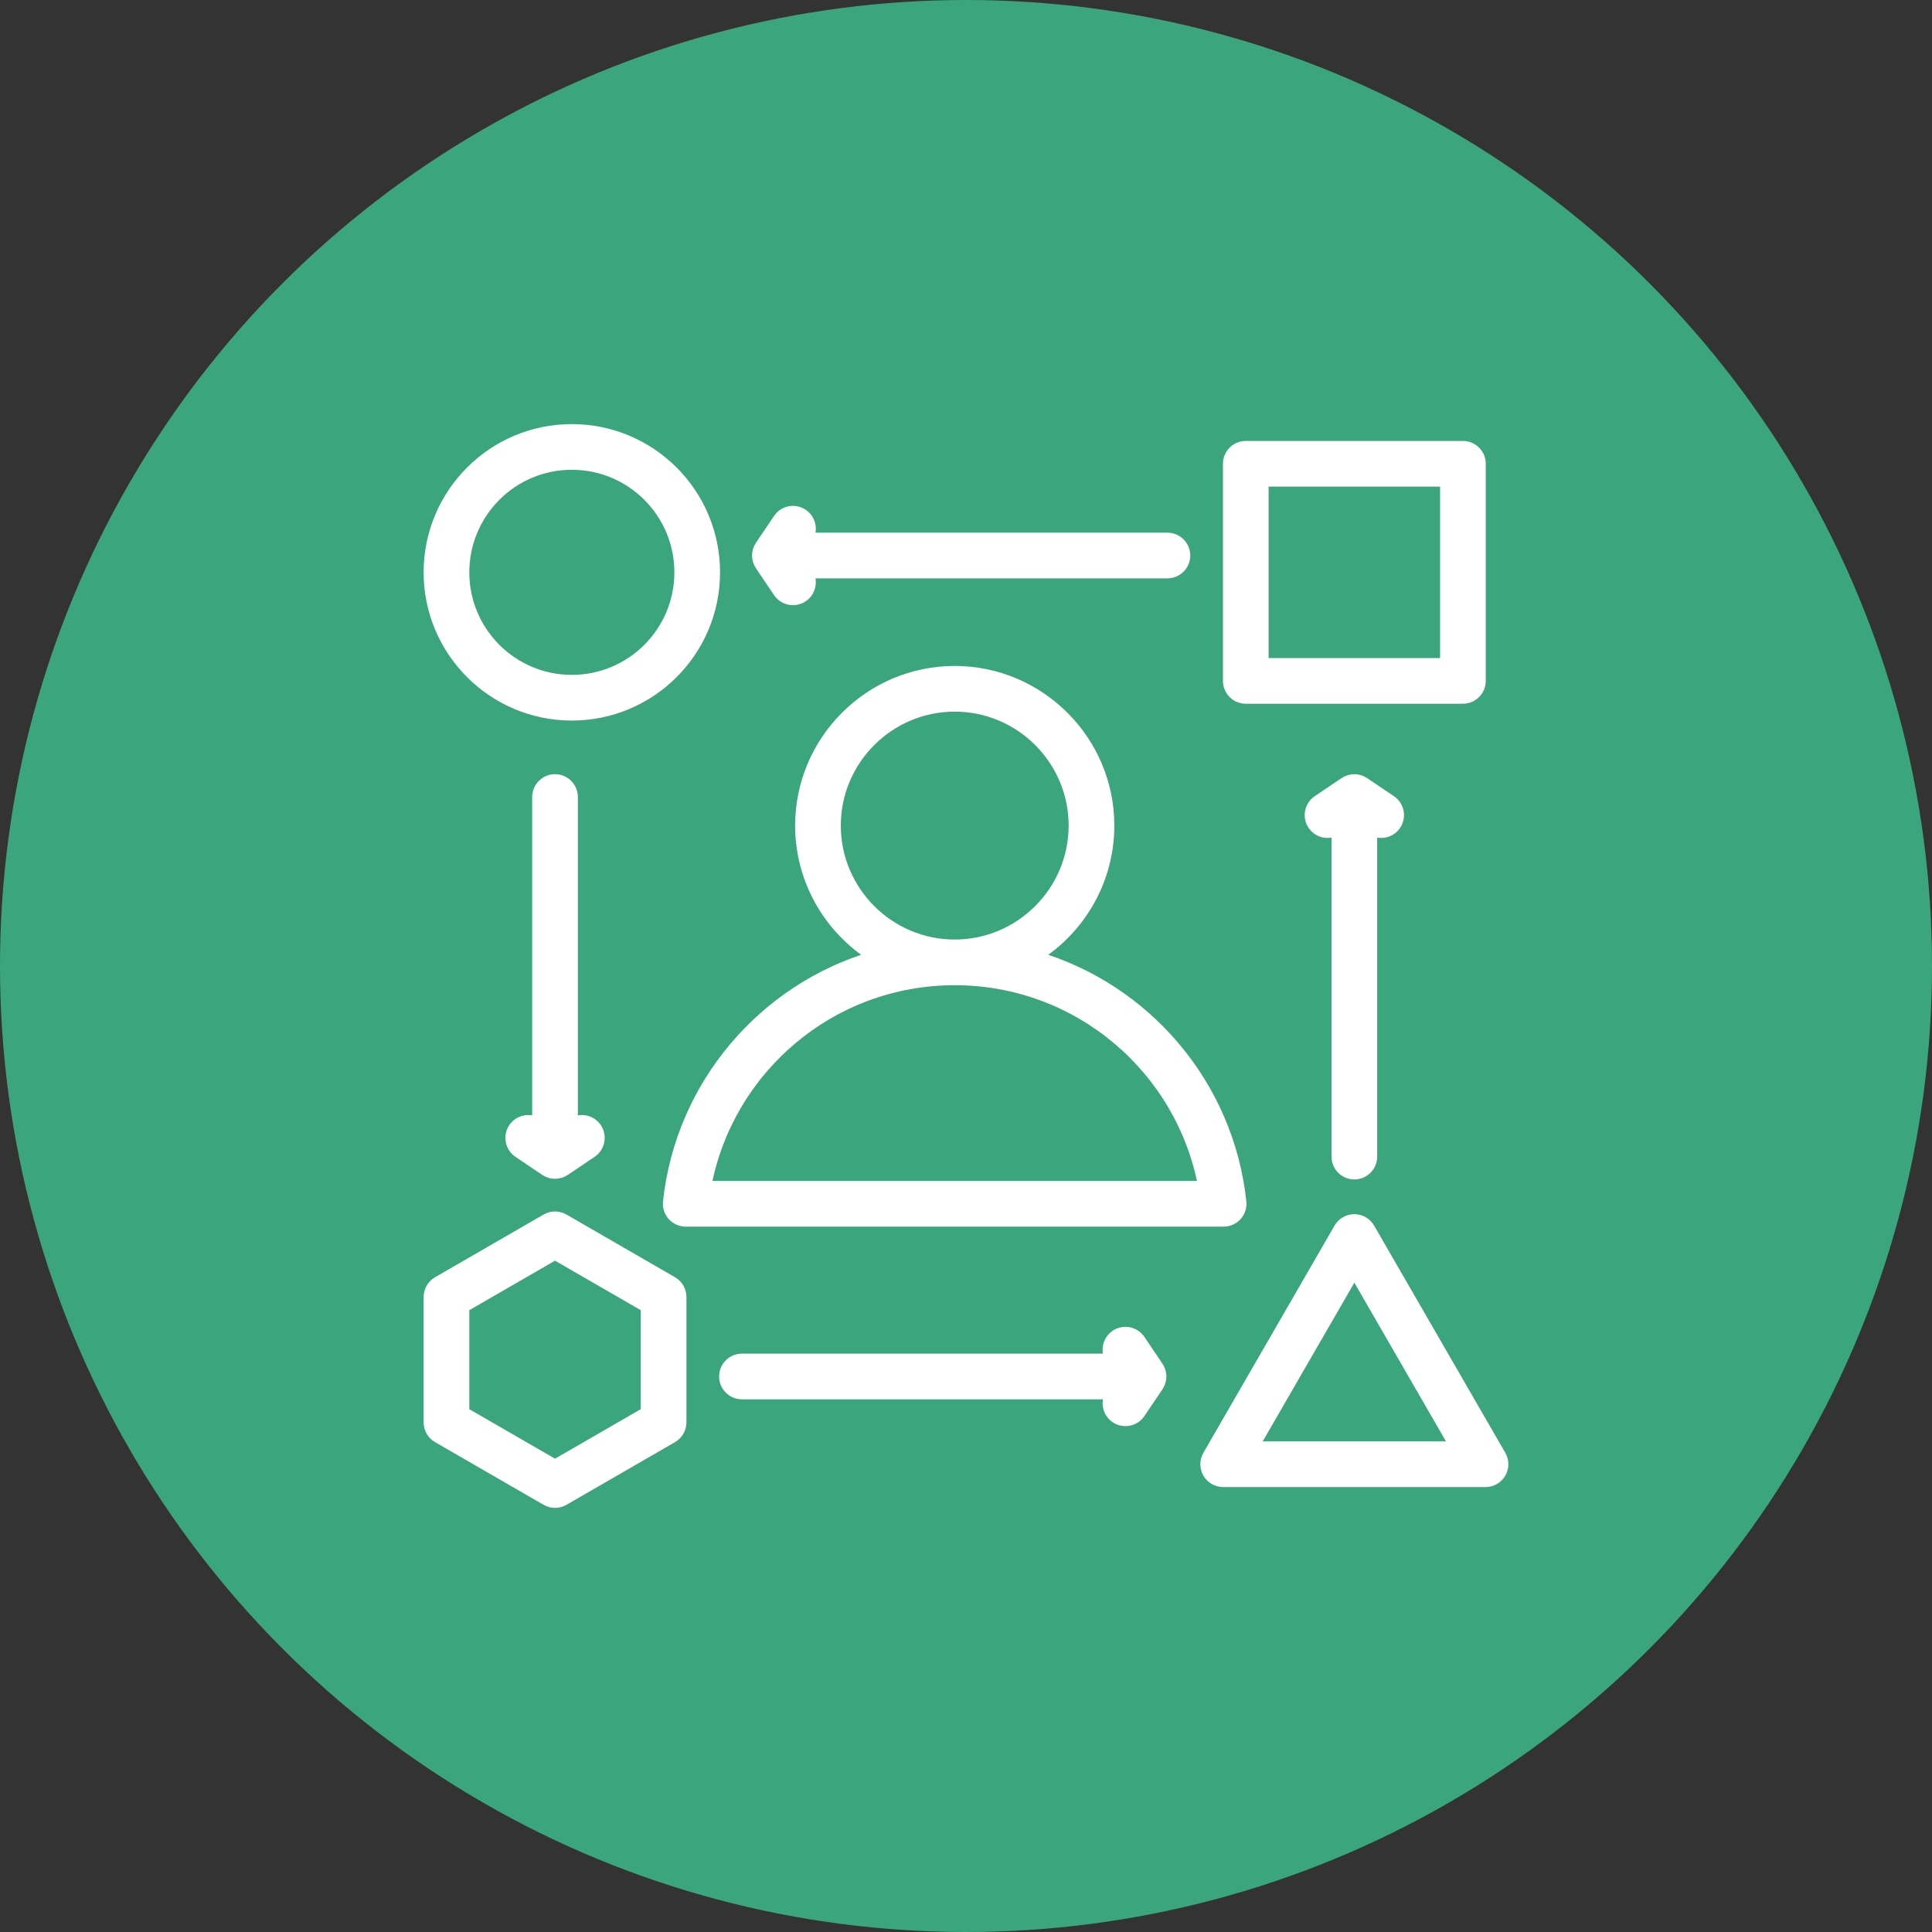
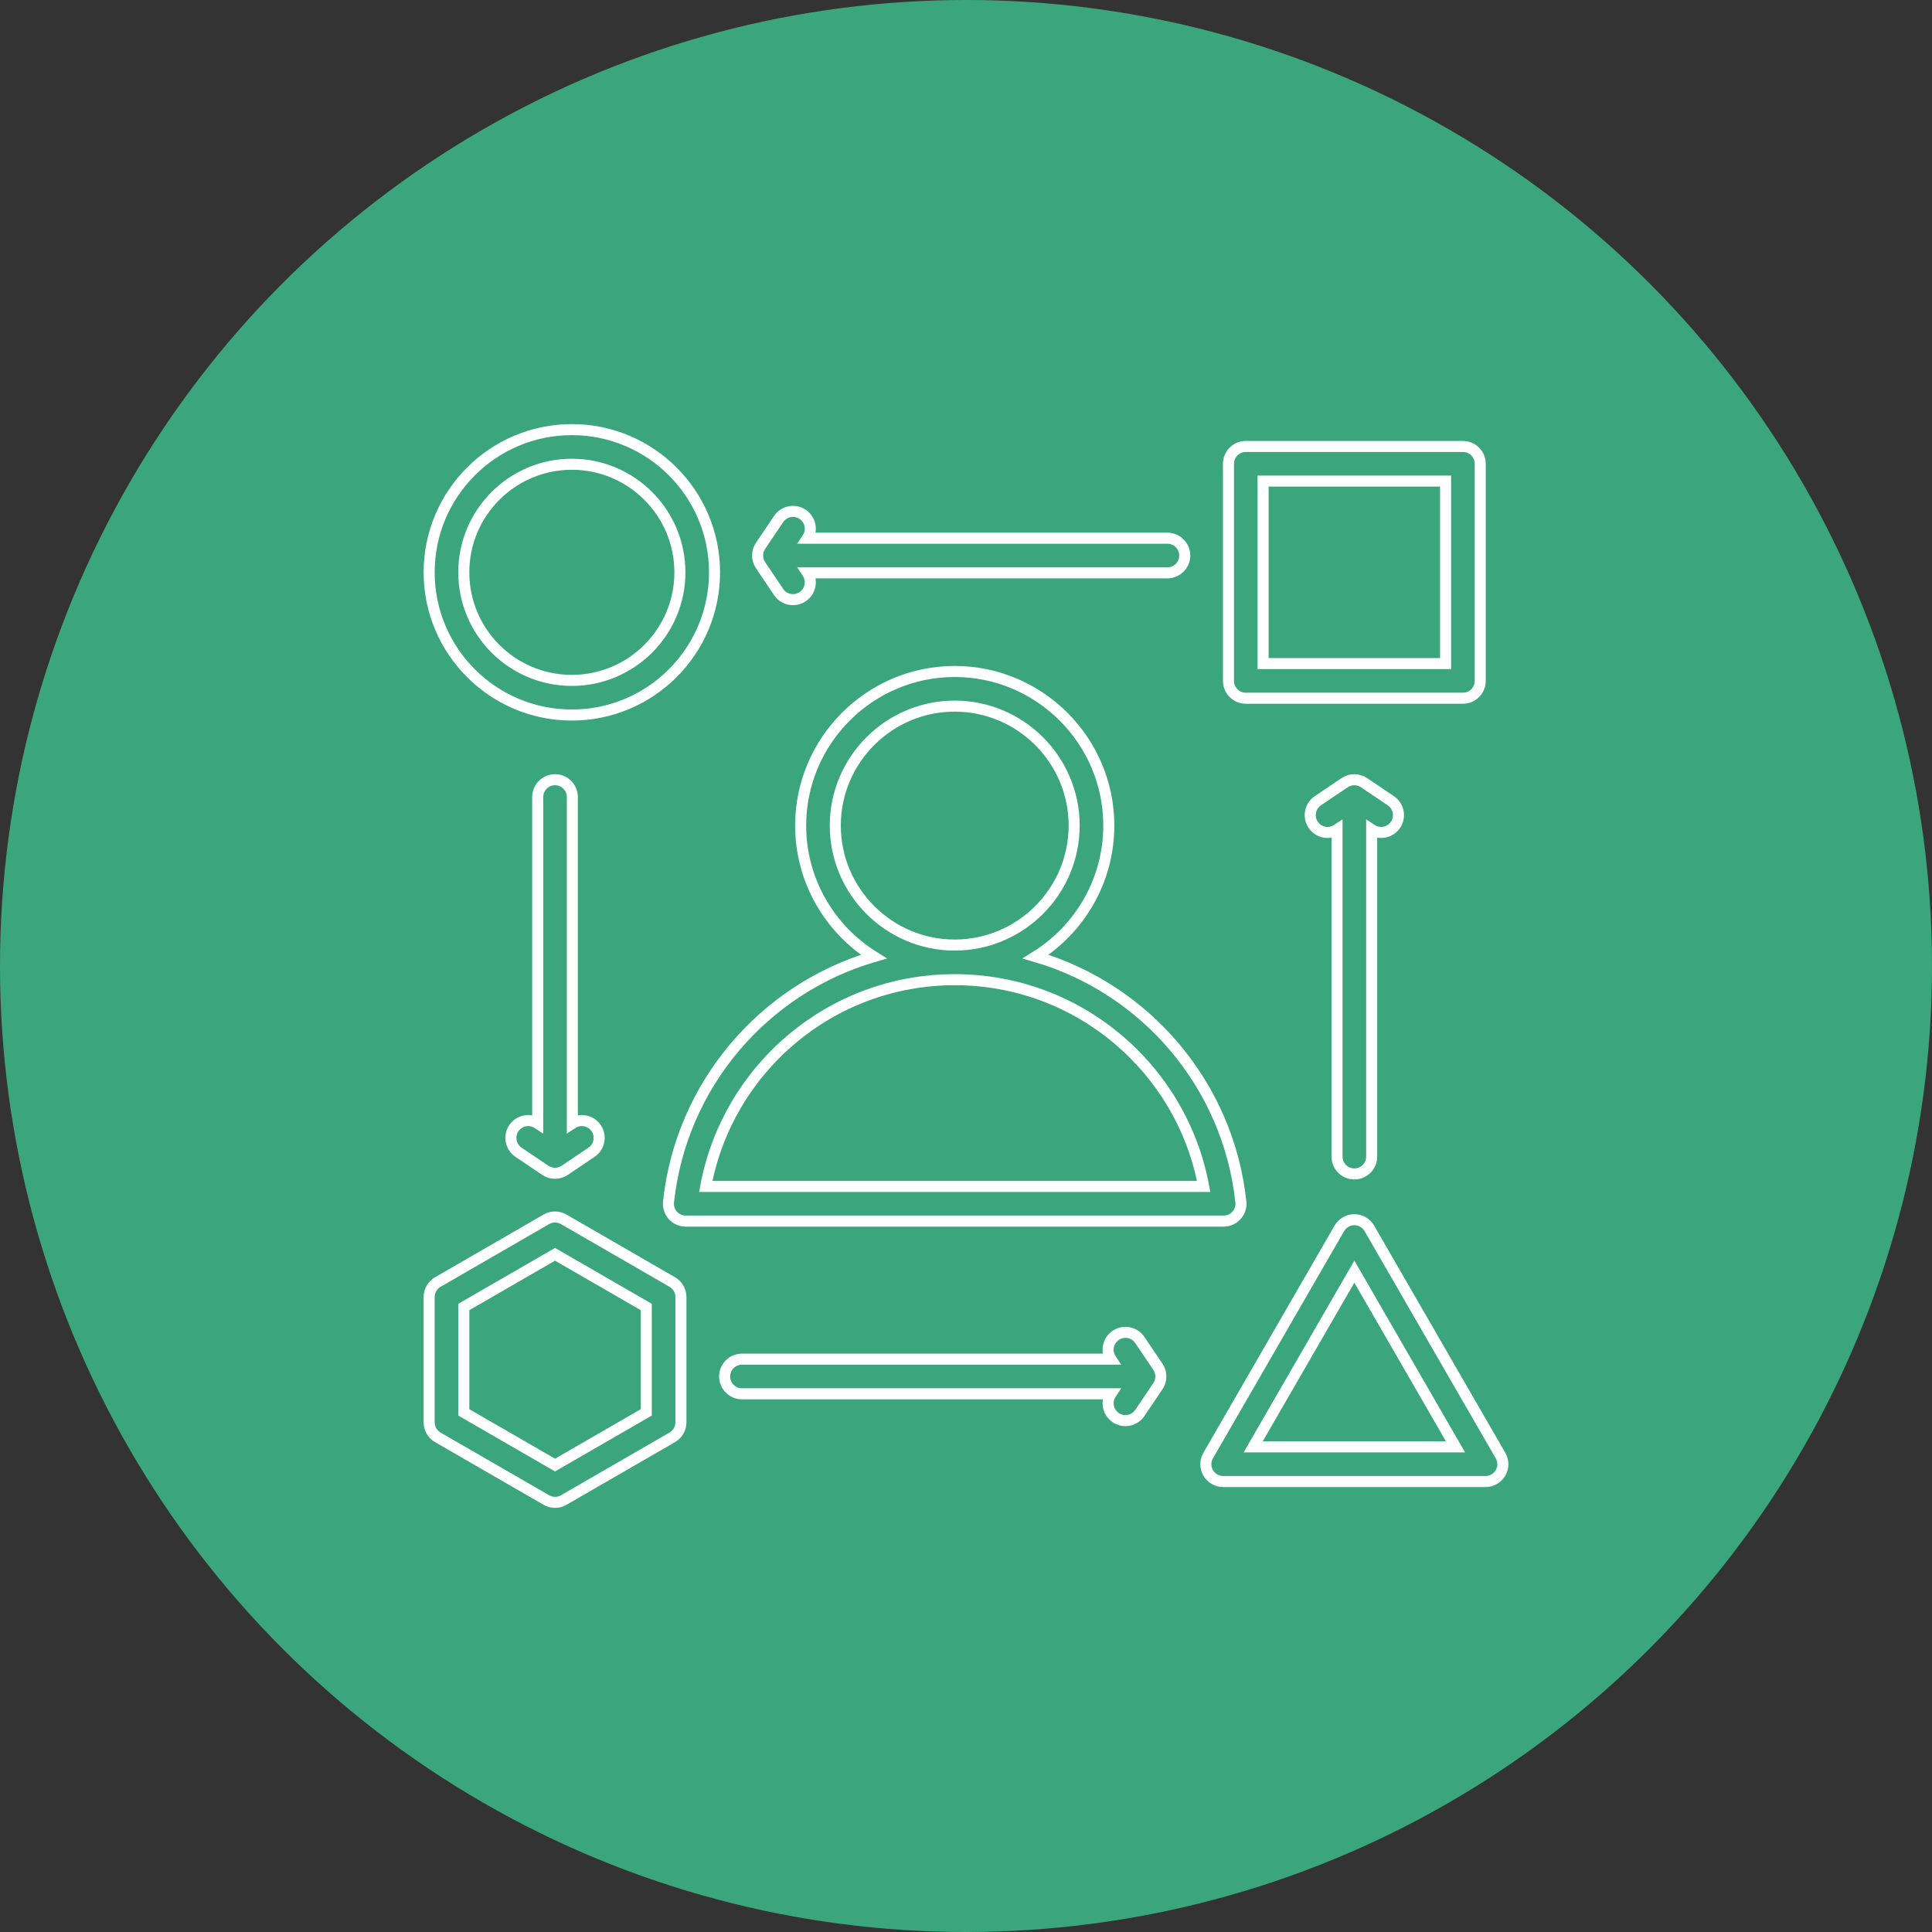
<svg xmlns="http://www.w3.org/2000/svg" width="70" height="70" viewBox="0 0 70 70" fill="none">
  <rect x="0" y="0" width="70" height="70" fill="#333333" stroke="none" />
  <circle cx="35" cy="35" r="35" fill="#3BA67D" />
  <g clip-path="url(#clip0_217_1475)">
    <mask id="path-2-outside-1_217_1475" maskUnits="userSpaceOnUse" x="14.549" y="14.566" width="41" height="41" fill="black">
      <rect fill="white" x="14.549" y="14.566" width="41" height="41" />
-       <path fill-rule="evenodd" clip-rule="evenodd" d="M37.525 34.66C41.511 35.826 44.506 39.307 44.959 43.549C44.978 43.726 44.921 43.902 44.802 44.035C44.683 44.167 44.514 44.243 44.336 44.243H24.845C24.667 44.243 24.497 44.167 24.378 44.035C24.259 43.902 24.202 43.725 24.221 43.548C24.676 39.307 27.673 35.826 31.657 34.66C30.07 33.673 29.009 31.912 29.009 29.912C29.009 26.838 31.515 24.329 34.59 24.329C37.668 24.329 40.174 26.838 40.174 29.912C40.174 31.912 39.113 33.673 37.525 34.66ZM34.59 35.496C30.099 35.496 26.362 38.725 25.57 42.988C25.57 42.988 43.611 42.988 43.611 42.988C42.821 38.725 39.084 35.496 34.59 35.496ZM34.59 34.241C36.976 34.241 38.919 32.296 38.919 29.912C38.919 27.529 36.976 25.584 34.59 25.584C32.207 25.584 30.264 27.529 30.264 29.912C30.264 32.296 32.207 34.241 34.59 34.241ZM20.719 15.566C23.573 15.566 25.889 17.883 25.889 20.737C25.889 23.59 23.573 25.907 20.719 25.907C17.866 25.907 15.549 23.59 15.549 20.737C15.549 17.883 17.866 15.566 20.719 15.566ZM20.719 16.821C18.558 16.821 16.804 18.576 16.804 20.737C16.804 22.898 18.558 24.652 20.719 24.652C22.88 24.652 24.634 22.898 24.634 20.737C24.634 18.576 22.88 16.821 20.719 16.821ZM20.424 44.178L24.357 46.45C24.551 46.562 24.671 46.769 24.671 46.993V51.535C24.671 51.759 24.551 51.966 24.357 52.078L20.424 54.349C20.23 54.462 19.99 54.462 19.796 54.349L15.863 52.078C15.668 51.966 15.549 51.759 15.549 51.535V46.993C15.549 46.769 15.668 46.562 15.863 46.45L19.796 44.178C19.99 44.066 20.23 44.066 20.424 44.178ZM20.11 45.446L16.804 47.355V51.173L20.11 53.082L23.416 51.173V47.355L20.11 45.446ZM29.256 19.5H42.298C42.644 19.5 42.926 19.781 42.926 20.128C42.926 20.474 42.644 20.755 42.298 20.755H29.256C29.444 21.041 29.367 21.427 29.082 21.619C28.795 21.813 28.405 21.737 28.211 21.45L27.556 20.479C27.413 20.266 27.413 19.989 27.556 19.777L28.211 18.805C28.405 18.518 28.795 18.442 29.082 18.636C29.367 18.828 29.444 19.214 29.256 19.5ZM49.698 30.058V41.907C49.698 42.253 49.417 42.534 49.071 42.534C48.724 42.534 48.443 42.253 48.443 41.907V30.058C48.157 30.246 47.771 30.169 47.579 29.884C47.385 29.597 47.461 29.207 47.748 29.013L48.72 28.358C48.932 28.215 49.209 28.215 49.422 28.358L50.393 29.013C50.68 29.207 50.756 29.597 50.562 29.884C50.37 30.169 49.984 30.246 49.698 30.058ZM40.252 49.245C40.064 48.959 40.141 48.573 40.426 48.381C40.713 48.187 41.103 48.263 41.297 48.55L41.953 49.522C42.096 49.734 42.096 50.011 41.953 50.224L41.297 51.195C41.103 51.482 40.713 51.558 40.426 51.364C40.141 51.172 40.064 50.786 40.252 50.5H26.882C26.536 50.5 26.255 50.219 26.255 49.873C26.255 49.526 26.536 49.245 26.882 49.245H40.252ZM19.482 40.703V28.878C19.482 28.532 19.764 28.25 20.11 28.25C20.456 28.25 20.737 28.532 20.737 28.878V40.703C21.024 40.515 21.41 40.592 21.602 40.876C21.795 41.163 21.72 41.554 21.433 41.748L20.461 42.403C20.249 42.546 19.971 42.546 19.759 42.403L18.787 41.748C18.5 41.554 18.424 41.163 18.618 40.876C18.81 40.592 19.196 40.515 19.482 40.703ZM53.632 16.803V24.67C53.632 25.017 53.351 25.298 53.004 25.298H45.137C44.79 25.298 44.51 25.017 44.51 24.67V16.803C44.51 16.457 44.79 16.176 45.137 16.176H53.004C53.351 16.176 53.632 16.457 53.632 16.803ZM52.377 17.431H45.764V24.043H52.377V17.431ZM49.614 44.506L54.367 52.738C54.479 52.932 54.479 53.171 54.367 53.365C54.255 53.559 54.047 53.679 53.823 53.679H44.318C44.093 53.679 43.886 53.559 43.774 53.365C43.662 53.171 43.662 52.932 43.774 52.738L48.527 44.506C48.639 44.312 48.846 44.192 49.071 44.192C49.295 44.192 49.502 44.312 49.614 44.506ZM49.071 46.074L45.404 52.424H52.737L49.071 46.074Z" />
    </mask>
-     <path fill-rule="evenodd" clip-rule="evenodd" d="M37.525 34.66C41.511 35.826 44.506 39.307 44.959 43.549C44.978 43.726 44.921 43.902 44.802 44.035C44.683 44.167 44.514 44.243 44.336 44.243H24.845C24.667 44.243 24.497 44.167 24.378 44.035C24.259 43.902 24.202 43.725 24.221 43.548C24.676 39.307 27.673 35.826 31.657 34.66C30.07 33.673 29.009 31.912 29.009 29.912C29.009 26.838 31.515 24.329 34.59 24.329C37.668 24.329 40.174 26.838 40.174 29.912C40.174 31.912 39.113 33.673 37.525 34.66ZM34.59 35.496C30.099 35.496 26.362 38.725 25.57 42.988C25.57 42.988 43.611 42.988 43.611 42.988C42.821 38.725 39.084 35.496 34.59 35.496ZM34.59 34.241C36.976 34.241 38.919 32.296 38.919 29.912C38.919 27.529 36.976 25.584 34.59 25.584C32.207 25.584 30.264 27.529 30.264 29.912C30.264 32.296 32.207 34.241 34.59 34.241ZM20.719 15.566C23.573 15.566 25.889 17.883 25.889 20.737C25.889 23.59 23.573 25.907 20.719 25.907C17.866 25.907 15.549 23.59 15.549 20.737C15.549 17.883 17.866 15.566 20.719 15.566ZM20.719 16.821C18.558 16.821 16.804 18.576 16.804 20.737C16.804 22.898 18.558 24.652 20.719 24.652C22.88 24.652 24.634 22.898 24.634 20.737C24.634 18.576 22.88 16.821 20.719 16.821ZM20.424 44.178L24.357 46.45C24.551 46.562 24.671 46.769 24.671 46.993V51.535C24.671 51.759 24.551 51.966 24.357 52.078L20.424 54.349C20.23 54.462 19.99 54.462 19.796 54.349L15.863 52.078C15.668 51.966 15.549 51.759 15.549 51.535V46.993C15.549 46.769 15.668 46.562 15.863 46.45L19.796 44.178C19.99 44.066 20.23 44.066 20.424 44.178ZM20.11 45.446L16.804 47.355V51.173L20.11 53.082L23.416 51.173V47.355L20.11 45.446ZM29.256 19.5H42.298C42.644 19.5 42.926 19.781 42.926 20.128C42.926 20.474 42.644 20.755 42.298 20.755H29.256C29.444 21.041 29.367 21.427 29.082 21.619C28.795 21.813 28.405 21.737 28.211 21.45L27.556 20.479C27.413 20.266 27.413 19.989 27.556 19.777L28.211 18.805C28.405 18.518 28.795 18.442 29.082 18.636C29.367 18.828 29.444 19.214 29.256 19.5ZM49.698 30.058V41.907C49.698 42.253 49.417 42.534 49.071 42.534C48.724 42.534 48.443 42.253 48.443 41.907V30.058C48.157 30.246 47.771 30.169 47.579 29.884C47.385 29.597 47.461 29.207 47.748 29.013L48.72 28.358C48.932 28.215 49.209 28.215 49.422 28.358L50.393 29.013C50.68 29.207 50.756 29.597 50.562 29.884C50.37 30.169 49.984 30.246 49.698 30.058ZM40.252 49.245C40.064 48.959 40.141 48.573 40.426 48.381C40.713 48.187 41.103 48.263 41.297 48.55L41.953 49.522C42.096 49.734 42.096 50.011 41.953 50.224L41.297 51.195C41.103 51.482 40.713 51.558 40.426 51.364C40.141 51.172 40.064 50.786 40.252 50.5H26.882C26.536 50.5 26.255 50.219 26.255 49.873C26.255 49.526 26.536 49.245 26.882 49.245H40.252ZM19.482 40.703V28.878C19.482 28.532 19.764 28.25 20.11 28.25C20.456 28.25 20.737 28.532 20.737 28.878V40.703C21.024 40.515 21.41 40.592 21.602 40.876C21.795 41.163 21.72 41.554 21.433 41.748L20.461 42.403C20.249 42.546 19.971 42.546 19.759 42.403L18.787 41.748C18.5 41.554 18.424 41.163 18.618 40.876C18.81 40.592 19.196 40.515 19.482 40.703ZM53.632 16.803V24.67C53.632 25.017 53.351 25.298 53.004 25.298H45.137C44.79 25.298 44.51 25.017 44.51 24.67V16.803C44.51 16.457 44.79 16.176 45.137 16.176H53.004C53.351 16.176 53.632 16.457 53.632 16.803ZM52.377 17.431H45.764V24.043H52.377V17.431ZM49.614 44.506L54.367 52.738C54.479 52.932 54.479 53.171 54.367 53.365C54.255 53.559 54.047 53.679 53.823 53.679H44.318C44.093 53.679 43.886 53.559 43.774 53.365C43.662 53.171 43.662 52.932 43.774 52.738L48.527 44.506C48.639 44.312 48.846 44.192 49.071 44.192C49.295 44.192 49.502 44.312 49.614 44.506ZM49.071 46.074L45.404 52.424H52.737L49.071 46.074Z" fill="white" />
    <path fill-rule="evenodd" clip-rule="evenodd" d="M37.525 34.66C41.511 35.826 44.506 39.307 44.959 43.549C44.978 43.726 44.921 43.902 44.802 44.035C44.683 44.167 44.514 44.243 44.336 44.243H24.845C24.667 44.243 24.497 44.167 24.378 44.035C24.259 43.902 24.202 43.725 24.221 43.548C24.676 39.307 27.673 35.826 31.657 34.66C30.07 33.673 29.009 31.912 29.009 29.912C29.009 26.838 31.515 24.329 34.59 24.329C37.668 24.329 40.174 26.838 40.174 29.912C40.174 31.912 39.113 33.673 37.525 34.66ZM34.59 35.496C30.099 35.496 26.362 38.725 25.57 42.988C25.57 42.988 43.611 42.988 43.611 42.988C42.821 38.725 39.084 35.496 34.59 35.496ZM34.59 34.241C36.976 34.241 38.919 32.296 38.919 29.912C38.919 27.529 36.976 25.584 34.59 25.584C32.207 25.584 30.264 27.529 30.264 29.912C30.264 32.296 32.207 34.241 34.59 34.241ZM20.719 15.566C23.573 15.566 25.889 17.883 25.889 20.737C25.889 23.59 23.573 25.907 20.719 25.907C17.866 25.907 15.549 23.59 15.549 20.737C15.549 17.883 17.866 15.566 20.719 15.566ZM20.719 16.821C18.558 16.821 16.804 18.576 16.804 20.737C16.804 22.898 18.558 24.652 20.719 24.652C22.88 24.652 24.634 22.898 24.634 20.737C24.634 18.576 22.88 16.821 20.719 16.821ZM20.424 44.178L24.357 46.45C24.551 46.562 24.671 46.769 24.671 46.993V51.535C24.671 51.759 24.551 51.966 24.357 52.078L20.424 54.349C20.23 54.462 19.99 54.462 19.796 54.349L15.863 52.078C15.668 51.966 15.549 51.759 15.549 51.535V46.993C15.549 46.769 15.668 46.562 15.863 46.45L19.796 44.178C19.99 44.066 20.23 44.066 20.424 44.178ZM20.11 45.446L16.804 47.355V51.173L20.11 53.082L23.416 51.173V47.355L20.11 45.446ZM29.256 19.5H42.298C42.644 19.5 42.926 19.781 42.926 20.128C42.926 20.474 42.644 20.755 42.298 20.755H29.256C29.444 21.041 29.367 21.427 29.082 21.619C28.795 21.813 28.405 21.737 28.211 21.45L27.556 20.479C27.413 20.266 27.413 19.989 27.556 19.777L28.211 18.805C28.405 18.518 28.795 18.442 29.082 18.636C29.367 18.828 29.444 19.214 29.256 19.5ZM49.698 30.058V41.907C49.698 42.253 49.417 42.534 49.071 42.534C48.724 42.534 48.443 42.253 48.443 41.907V30.058C48.157 30.246 47.771 30.169 47.579 29.884C47.385 29.597 47.461 29.207 47.748 29.013L48.72 28.358C48.932 28.215 49.209 28.215 49.422 28.358L50.393 29.013C50.68 29.207 50.756 29.597 50.562 29.884C50.37 30.169 49.984 30.246 49.698 30.058ZM40.252 49.245C40.064 48.959 40.141 48.573 40.426 48.381C40.713 48.187 41.103 48.263 41.297 48.55L41.953 49.522C42.096 49.734 42.096 50.011 41.953 50.224L41.297 51.195C41.103 51.482 40.713 51.558 40.426 51.364C40.141 51.172 40.064 50.786 40.252 50.5H26.882C26.536 50.5 26.255 50.219 26.255 49.873C26.255 49.526 26.536 49.245 26.882 49.245H40.252ZM19.482 40.703V28.878C19.482 28.532 19.764 28.25 20.11 28.25C20.456 28.25 20.737 28.532 20.737 28.878V40.703C21.024 40.515 21.41 40.592 21.602 40.876C21.795 41.163 21.72 41.554 21.433 41.748L20.461 42.403C20.249 42.546 19.971 42.546 19.759 42.403L18.787 41.748C18.5 41.554 18.424 41.163 18.618 40.876C18.81 40.592 19.196 40.515 19.482 40.703ZM53.632 16.803V24.67C53.632 25.017 53.351 25.298 53.004 25.298H45.137C44.79 25.298 44.51 25.017 44.51 24.67V16.803C44.51 16.457 44.79 16.176 45.137 16.176H53.004C53.351 16.176 53.632 16.457 53.632 16.803ZM52.377 17.431H45.764V24.043H52.377V17.431ZM49.614 44.506L54.367 52.738C54.479 52.932 54.479 53.171 54.367 53.365C54.255 53.559 54.047 53.679 53.823 53.679H44.318C44.093 53.679 43.886 53.559 43.774 53.365C43.662 53.171 43.662 52.932 43.774 52.738L48.527 44.506C48.639 44.312 48.846 44.192 49.071 44.192C49.295 44.192 49.502 44.312 49.614 44.506ZM49.071 46.074L45.404 52.424H52.737L49.071 46.074Z" stroke="white" stroke-width="0.4" mask="url(#path-2-outside-1_217_1475)" />
  </g>
  <defs>
    <clipPath id="clip0_217_1475">
      <rect width="40" height="40" fill="white" transform="translate(15 15)" />
    </clipPath>
  </defs>
</svg>